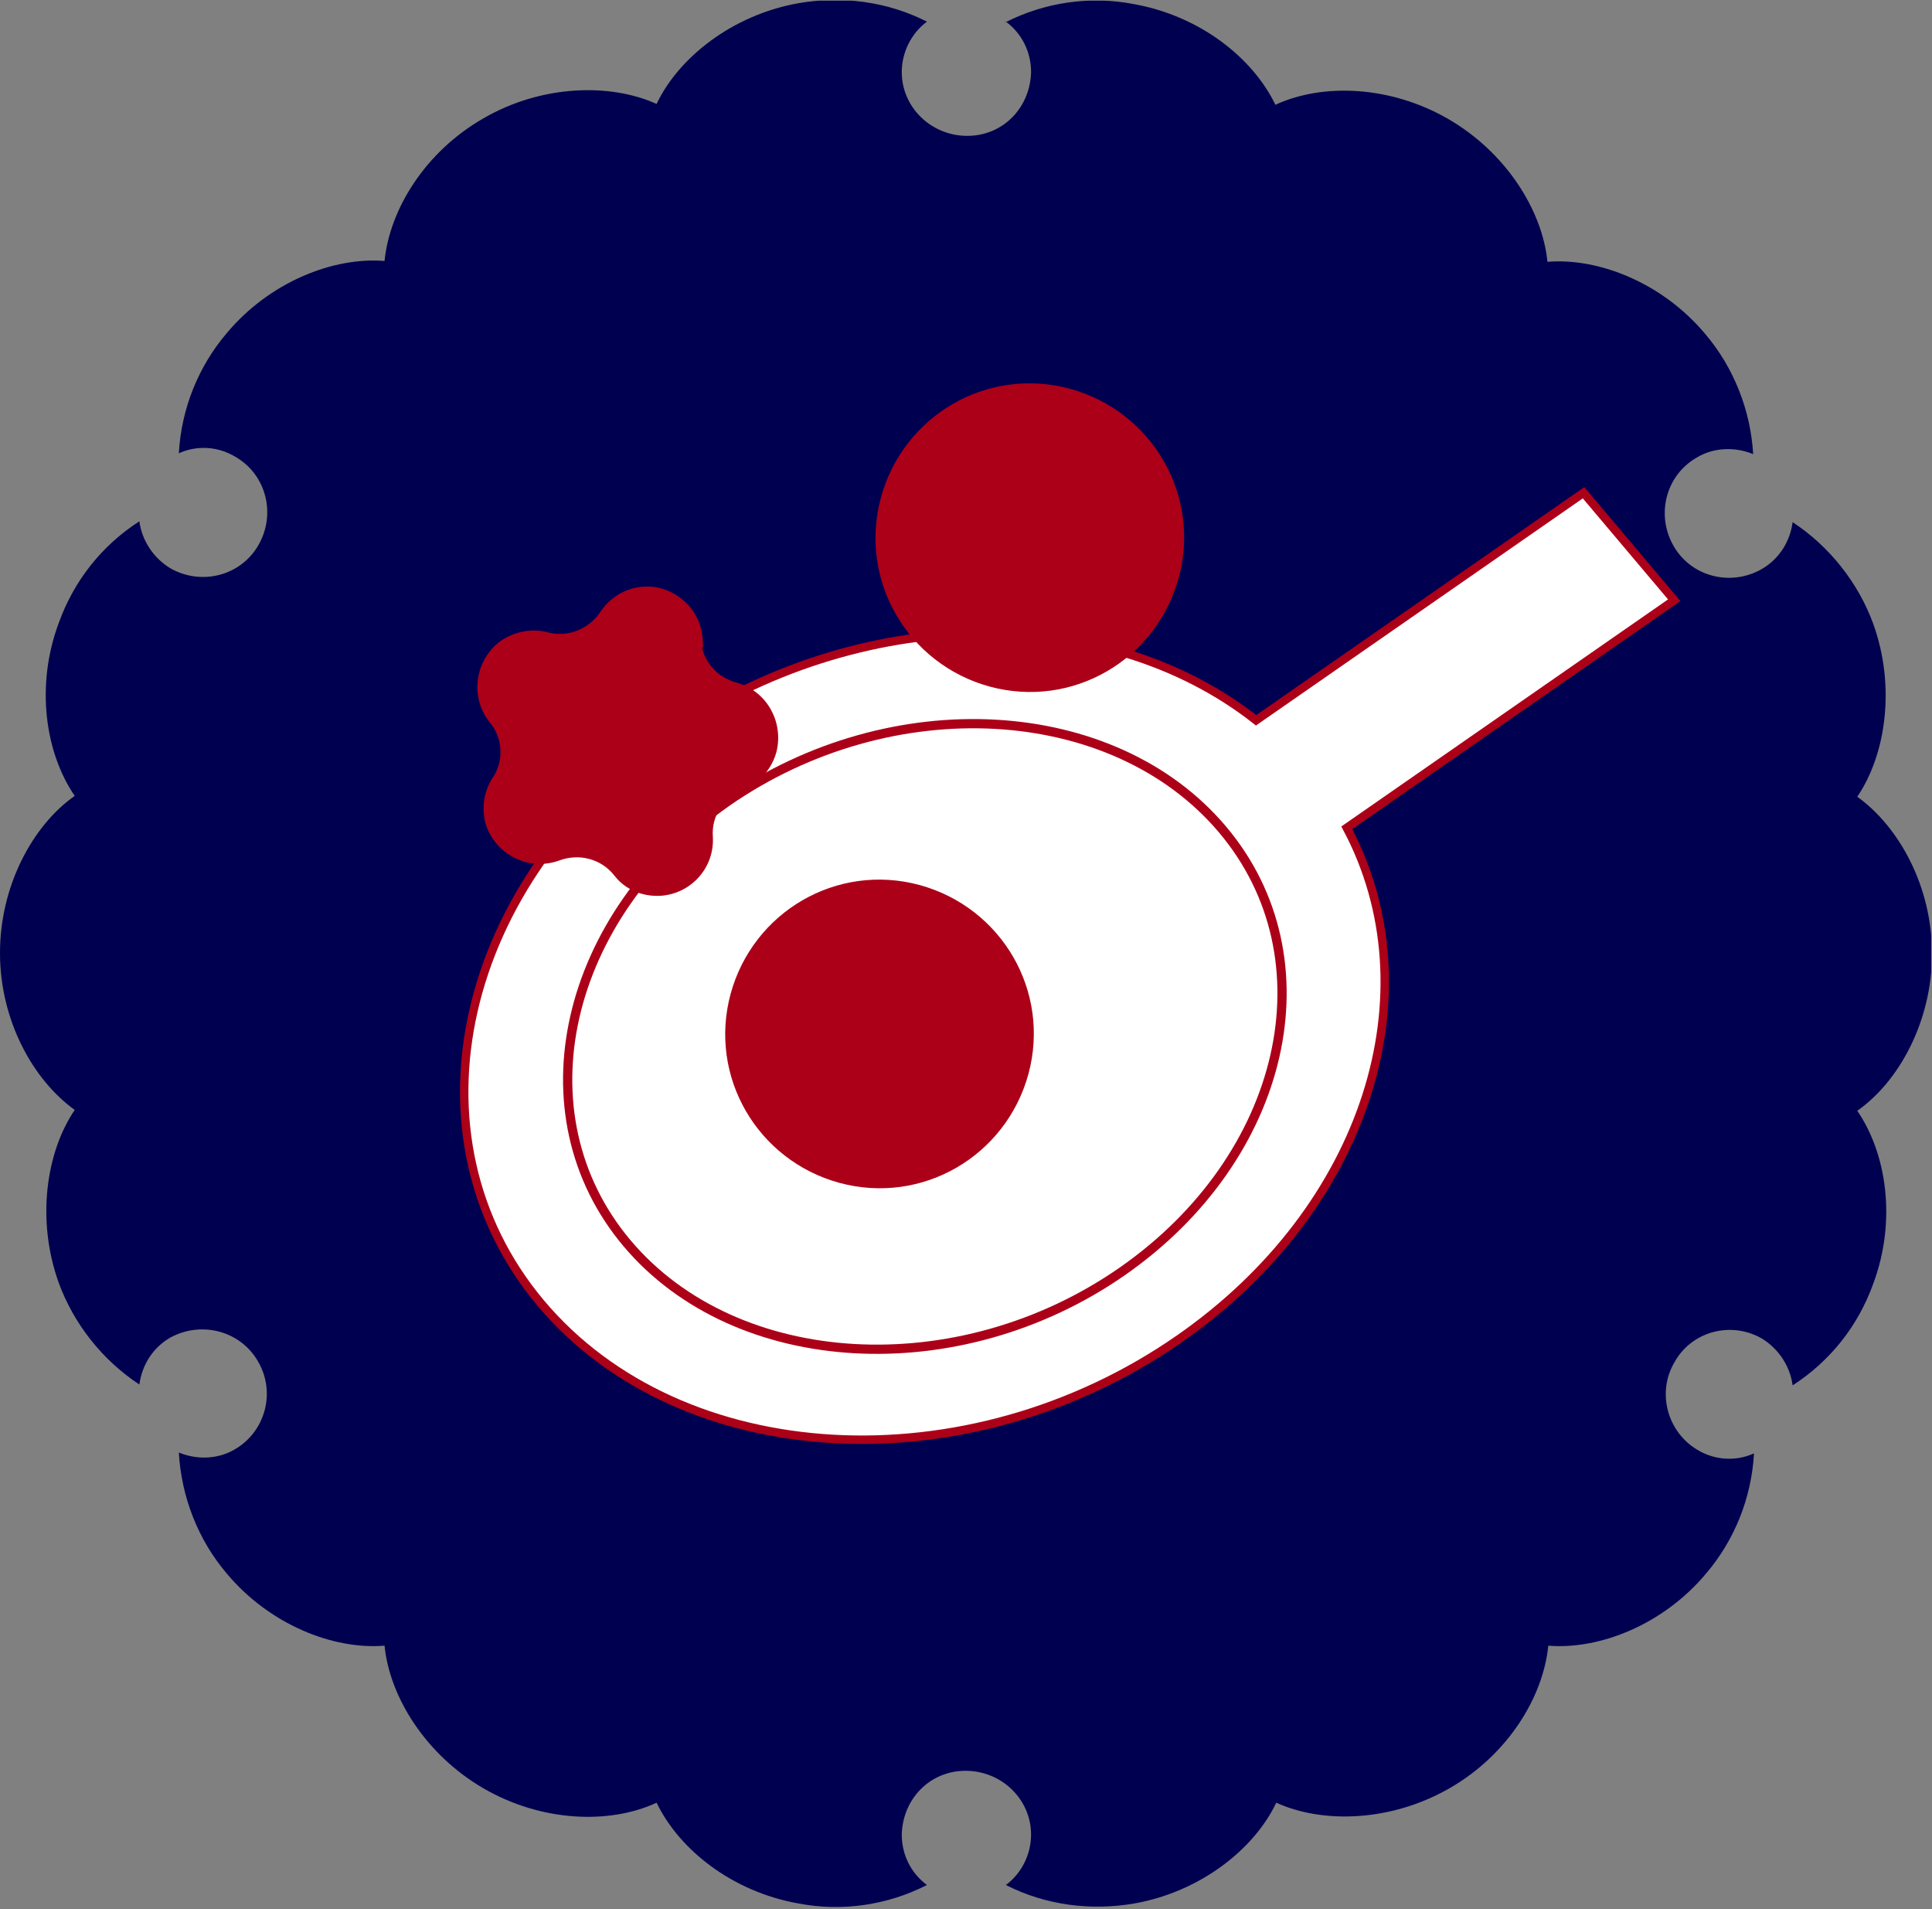
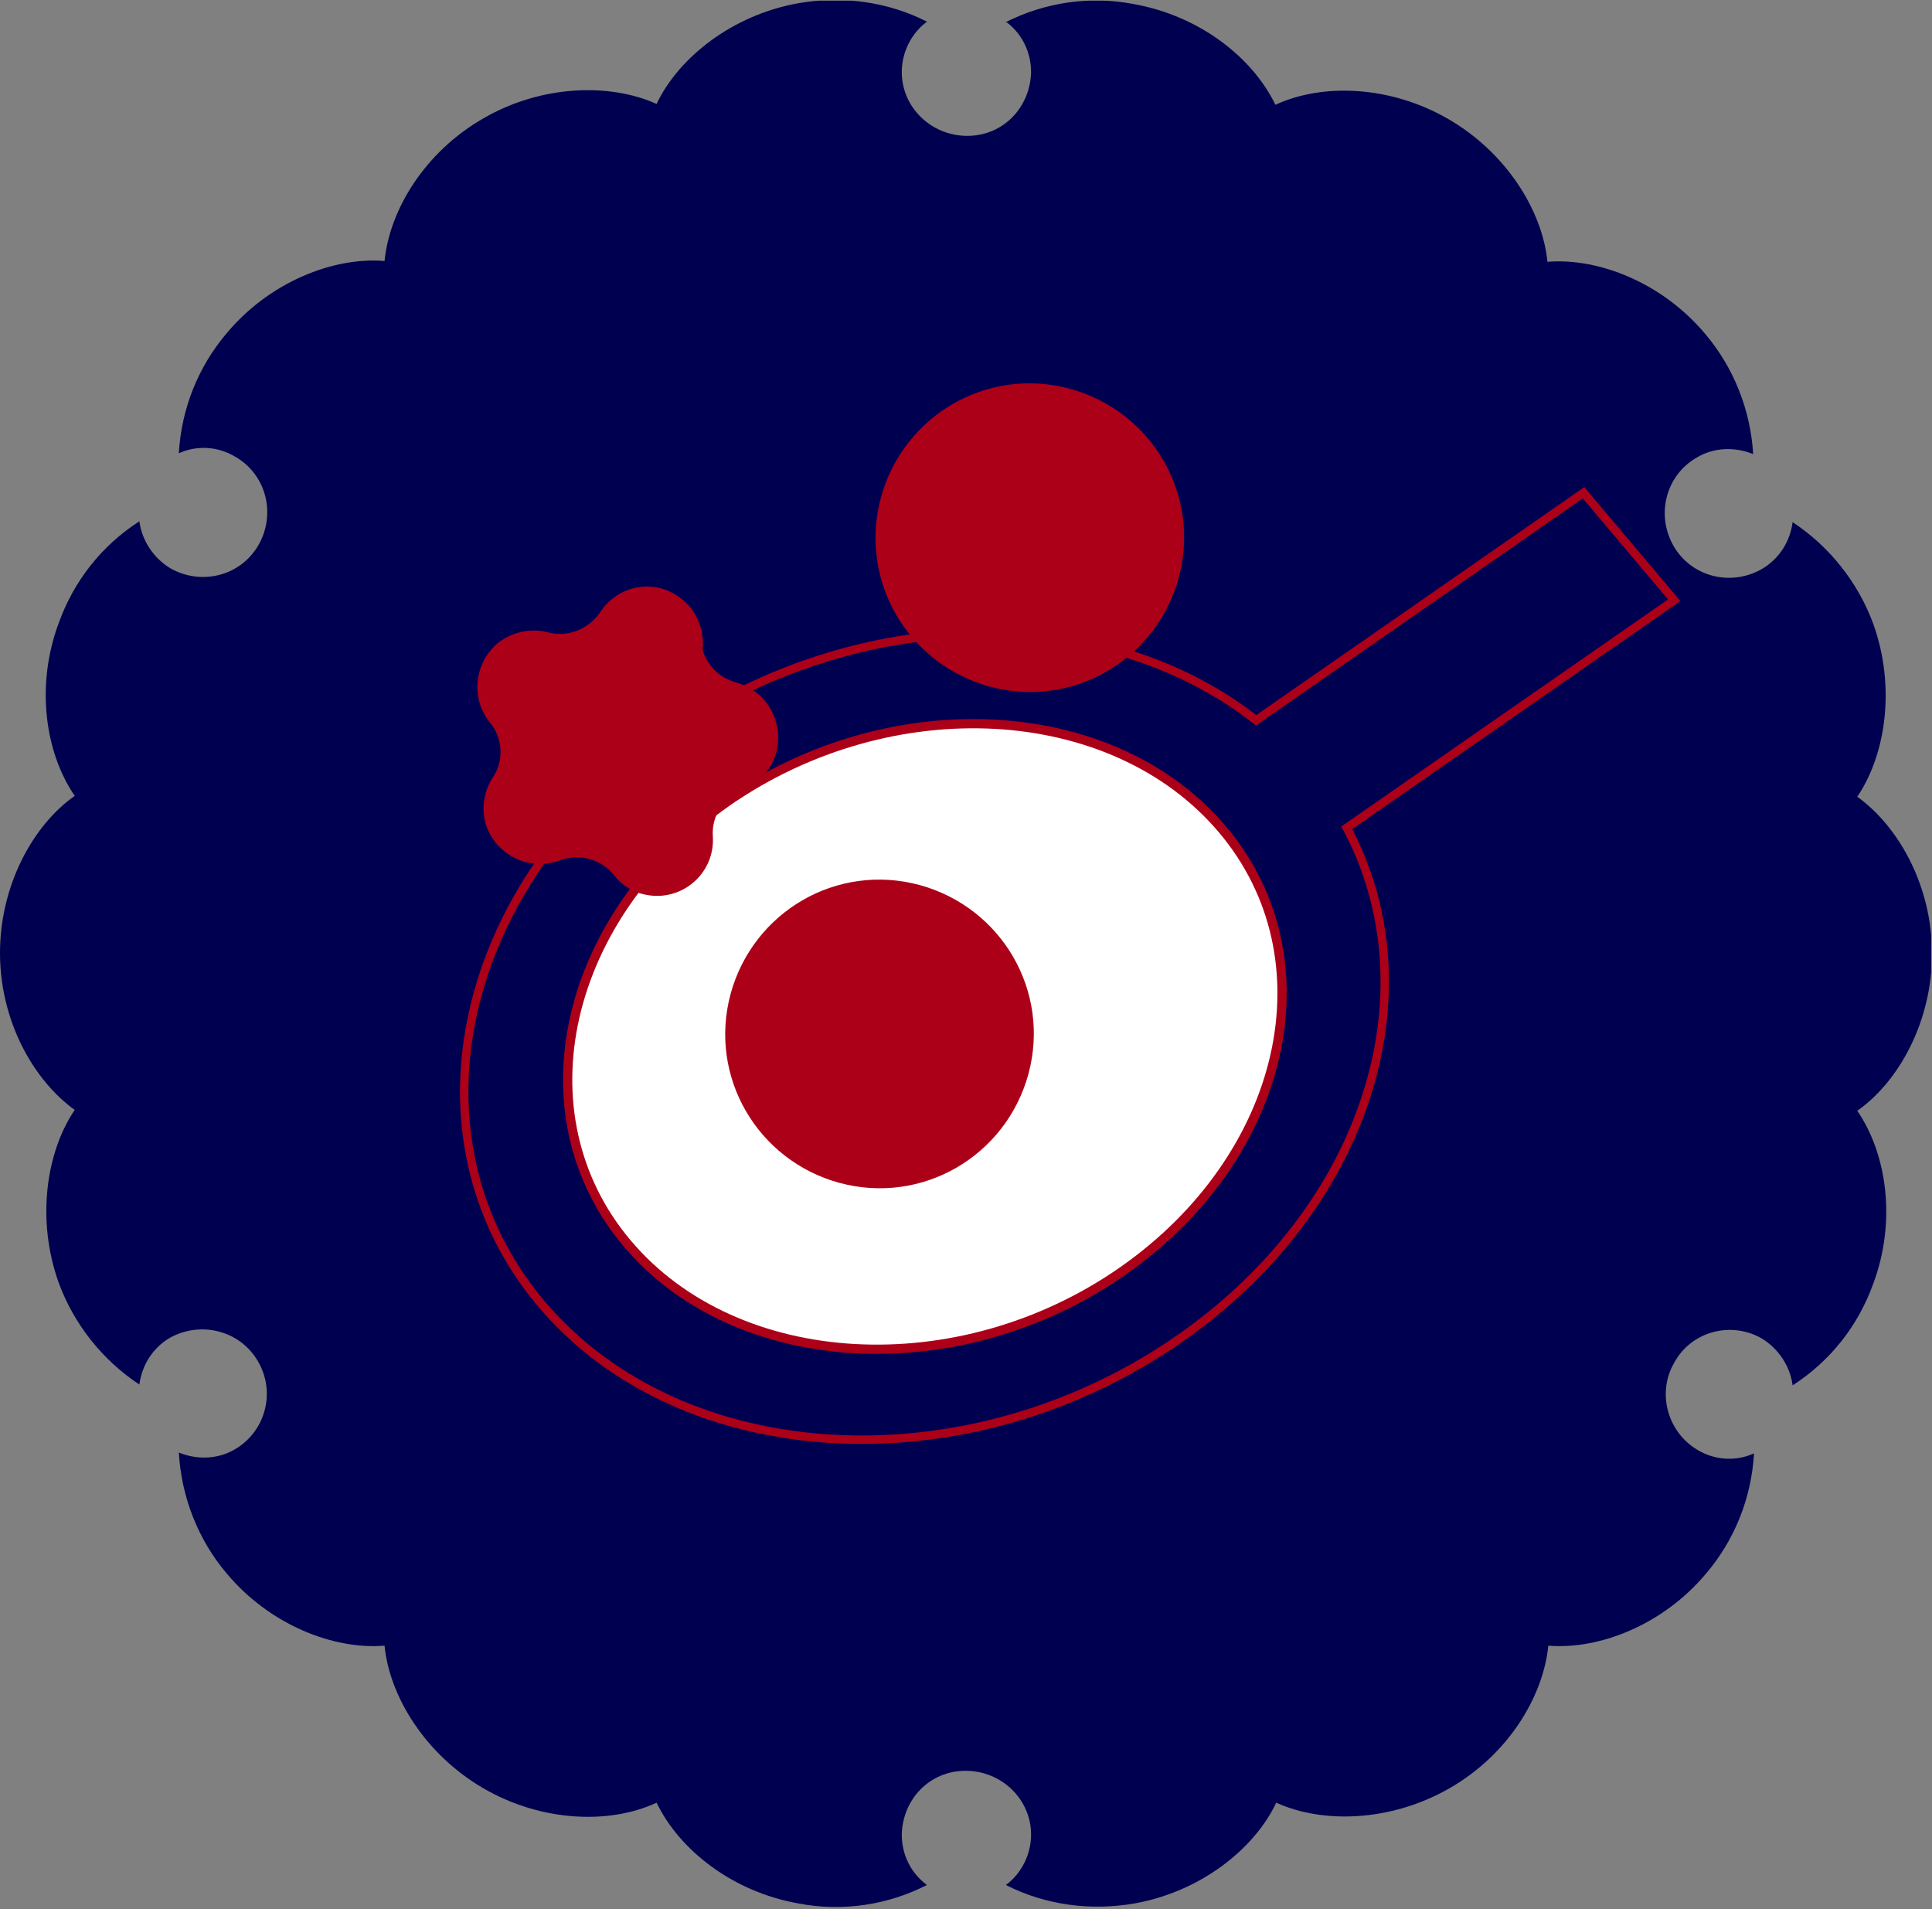
<svg xmlns="http://www.w3.org/2000/svg" id="uuid-ba7c2595-0551-4f1d-807e-4939c173e700" viewBox="0 0 230.1 227.38">
  <rect x="0" y="0" width="230.1" height="227.38" fill="#808080" stroke="none" />
  <style>
        /* bg-circleが回り続けるアニメーション */
        .bg-circle {
            animation: bg-circle-rotate 20s linear infinite;
            transform-origin: center center;
        }
        @keyframes bg-circle-rotate {
            from {
                transform: rotate(360deg);
            }
            to {
                transform: rotate(0deg);
            }
        }
    </style>
  <defs>
    <clipPath id="uuid-161b3708-af41-4ce5-a59a-08343ff304a4">
      <rect y=".08" width="230" height="227.3" style="fill:none;" />
    </clipPath>
  </defs>
  <g id="uuid-8b42a16f-b348-435f-a482-c10b442900ba">
    <g style="clip-path:url(#uuid-161b3708-af41-4ce5-a59a-08343ff304a4);">
      <g id="uuid-84b45ece-f656-4805-a205-697663e84682" class="bg-circle">
        <path id="uuid-2ccdea56-c081-4b83-8344-ea6445dca5d7" d="M119.7,2.68c4.7-2.4,10.1-3.2,15.3-2.2,7.9,1.4,14.2,6.4,16.9,12,5.6-2.6,13.7-2.3,20.6,1.7,6.9,4,11.2,10.9,11.8,17,6.1-.5,13.7,2.5,18.8,8.6,3.4,4,5.4,9.1,5.7,14.3-2.2-.9-4.7-.8-6.7.4-3.7,2.1-4.9,6.8-2.8,10.5,2.1,3.7,6.8,4.9,10.5,2.8,2.1-1.2,3.4-3.3,3.7-5.6,4.4,2.9,7.8,7.2,9.6,12.1,2.7,7.5,1.5,15.6-1.9,20.6,5,3.6,8.9,10.7,8.9,18.7s-3.9,15.2-8.9,18.7c3.5,5.1,4.7,13.1,1.9,20.6-1.8,5-5.1,9.2-9.6,12.1-.3-2.3-1.7-4.4-3.7-5.6-3.7-2.1-8.4-.8-10.4,2.9-2.1,3.6-.8,8.3,2.8,10.4,2,1.2,4.5,1.4,6.7.4-.3,5.3-2.3,10.3-5.7,14.3-5.1,6.1-12.7,9.1-18.8,8.6-.6,6.1-4.8,13-11.8,17s-15.1,4.2-20.6,1.7c-2.6,5.5-9,10.6-16.9,12-5.2.9-10.6.2-15.3-2.2,1.9-1.4,3-3.7,3-6,0-4.2-3.5-7.6-7.8-7.6s-7.5,3.4-7.6,7.6c0,2.4,1.1,4.6,3,6-4.7,2.4-10.1,3.2-15.3,2.2-7.9-1.4-14.2-6.4-16.9-12-5.6,2.6-13.7,2.3-20.6-1.7s-11.2-10.9-11.8-17c-6.1.5-13.7-2.5-18.8-8.6-3.4-4-5.4-9.1-5.7-14.4,2.2.9,4.7.8,6.7-.4,3.6-2.1,4.9-6.8,2.7-10.5-2.1-3.6-6.7-4.8-10.4-2.8-2.1,1.2-3.4,3.3-3.7,5.6-4.4-2.9-7.8-7.2-9.6-12.1-2.7-7.5-1.5-15.6,1.9-20.6-5-3.6-8.9-10.7-8.9-18.7s3.9-15.2,8.9-18.7c-3.5-5.1-4.7-13.1-1.9-20.6,1.8-5,5.1-9.2,9.6-12.1.3,2.3,1.7,4.4,3.7,5.6,3.7,2.1,8.4.9,10.5-2.8,2.1-3.7.9-8.4-2.8-10.5-2-1.2-4.5-1.4-6.7-.4.3-5.3,2.3-10.3,5.7-14.3,5.1-6.1,12.7-9.1,18.8-8.6.6-6.1,4.8-13,11.8-17,6.9-4,15.1-4.2,20.6-1.7,2.6-5.5,9-10.6,16.9-12,5.2-.9,10.6-.2,15.3,2.2-1.9,1.4-3,3.7-3,6,0,4.2,3.5,7.6,7.8,7.6s7.5-3.4,7.6-7.6c0-2.4-1.1-4.6-3-6" style="fill:#000050; fill-rule:evenodd;" />
      </g>
    </g>
  </g>
-   <path id="uuid-7ce55bef-a5dd-44f9-a2f0-e66bfbadc0f1" d="M79.8,87.38c-25.2,17.5-32.1,47.9-15.4,67.8,16.7,19.9,50.8,21.8,76,4.3,22.5-15.6,30.4-41.4,20-60.9l39-27.1-10.8-12.8-39,27.1c-18-14.2-47.4-14-69.9,1.6" style="fill:#fff;" />
  <path id="uuid-33ddf34f-ba2b-4910-bc59-c5d5f2ac2012" d="M79.8,87.38c-25.2,17.5-32.1,47.9-15.4,67.8,16.7,19.9,50.8,21.8,76,4.3,22.5-15.6,30.4-41.4,20-60.9l39-27.1-10.8-12.8-39,27.1c-18-14.2-47.4-14-69.9,1.6h.1Z" style="fill:none; stroke:#ac0018; stroke-miterlimit:10;" />
  <path id="uuid-dac837b0-e640-4b77-b34d-7f3f52a7109b" d="M86.6,95.48c19.6-13.6,46-12.1,59,3.3s7.6,39-11.9,52.6-46,12.1-59-3.3-7.6-39,11.9-52.6" style="fill:#fff;" />
  <path id="uuid-d5c65fb8-5fdf-412c-8858-165400a083a2" d="M86.6,95.48c19.6-13.6,46-12.1,59,3.3s7.6,39-11.9,52.6-46,12.1-59-3.3-7.6-39,11.9-52.6h0Z" style="fill:none; stroke:#ac0018; stroke-miterlimit:10; stroke-width:1.1px;" />
  <g id="uuid-0202e984-3fba-4245-ab65-a532b636617e">
    <path id="uuid-7b3a3c04-b64f-4eae-a22a-e74e86b8782b" d="M139.9,68.68c-2.6,9.5-12.3,15.2-21.9,12.6-9.5-2.6-15.2-12.3-12.6-21.9,2.6-9.5,12.3-15.2,21.9-12.6,9.5,2.6,15.2,12.3,12.6,21.9h0" style="fill:#ac0019;" />
    <path id="uuid-fd918b57-dbc0-44e1-9ec7-c3f0b69e785a" d="M139.9,68.68c-2.6,9.5-12.3,15.2-21.9,12.6-9.5-2.6-15.2-12.3-12.6-21.9,2.6-9.5,12.3-15.2,21.9-12.6,9.5,2.6,15.2,12.3,12.6,21.9h0Z" style="fill:none; stroke:#ac0018; stroke-miterlimit:10;" />
-     <path id="uuid-3fcf0c6c-fa23-456b-b394-0f06929b7df2" d="M122,127.78c-2.6,9.5-12.3,15.2-21.9,12.6-9.5-2.6-15.2-12.3-12.6-21.9,2.6-9.5,12.3-15.2,21.9-12.6,9.5,2.6,15.2,12.3,12.6,21.9h0Z" style="fill:#ac0019; stroke:#ac0018; stroke-miterlimit:10;" />
+     <path id="uuid-3fcf0c6c-fa23-456b-b394-0f06929b7df2" d="M122,127.78c-2.6,9.5-12.3,15.2-21.9,12.6-9.5-2.6-15.2-12.3-12.6-21.9,2.6-9.5,12.3-15.2,21.9-12.6,9.5,2.6,15.2,12.3,12.6,21.9h0" style="fill:#ac0019; stroke:#ac0018; stroke-miterlimit:10;" />
    <path id="uuid-a3948a55-57e1-4627-9a7d-b272be6540b3" d="M83,76.18h0c.1,2.7,2,4.9,4.6,5.6h0c3.3.9,5.2,4.3,4.4,7.6-.5,1.9-1.9,3.5-3.7,4.2-2.5,1-4.1,3.4-3.9,6.1.2,3.4-2.4,6.3-5.8,6.5-2,.1-3.9-.7-5.1-2.3-1.7-2.1-4.5-2.8-7-1.9-3.2,1.2-6.7-.4-8-3.5-.7-1.8-.5-3.9.6-5.6,1.5-2.2,1.3-5.2-.4-7.2-2.1-2.6-1.7-6.5.9-8.7,1.5-1.2,3.6-1.7,5.5-1.2,2.6.7,5.3-.4,6.8-2.6,1.9-2.9,5.7-3.7,8.5-1.8,1.7,1.1,2.7,2.9,2.8,4.8" style="fill:#ac0019;" />
    <path id="uuid-195a5b33-fe49-4fbf-ac57-1dfc53fbd6b5" d="M83,76.18h0c.1,2.7,2,4.9,4.6,5.6h0c3.3.9,5.2,4.3,4.4,7.6-.5,1.9-1.9,3.5-3.7,4.2-2.5,1-4.1,3.4-3.9,6.1.2,3.4-2.4,6.3-5.8,6.5-2,.1-3.9-.7-5.1-2.3-1.7-2.1-4.5-2.8-7-1.9-3.2,1.2-6.7-.4-8-3.5-.7-1.8-.5-3.9.6-5.6,1.5-2.2,1.3-5.2-.4-7.2-2.1-2.6-1.7-6.5.9-8.7,1.5-1.2,3.6-1.7,5.5-1.2,2.6.7,5.3-.4,6.8-2.6,1.9-2.9,5.7-3.7,8.5-1.8,1.7,1.1,2.7,2.9,2.8,4.9l-.2-.1Z" style="fill:none; stroke:#ac0018; stroke-miterlimit:10;" />
  </g>
</svg>